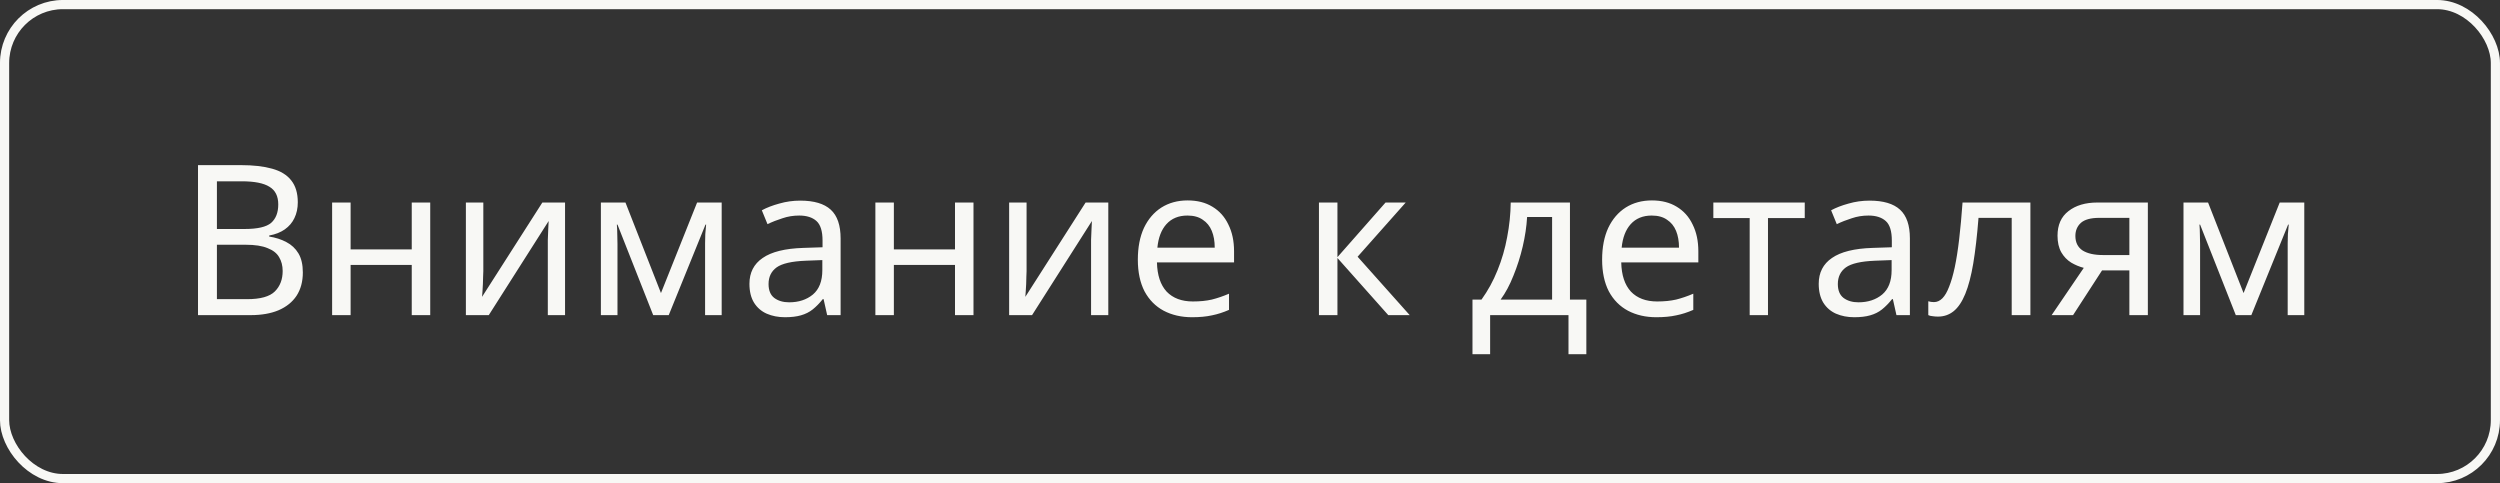
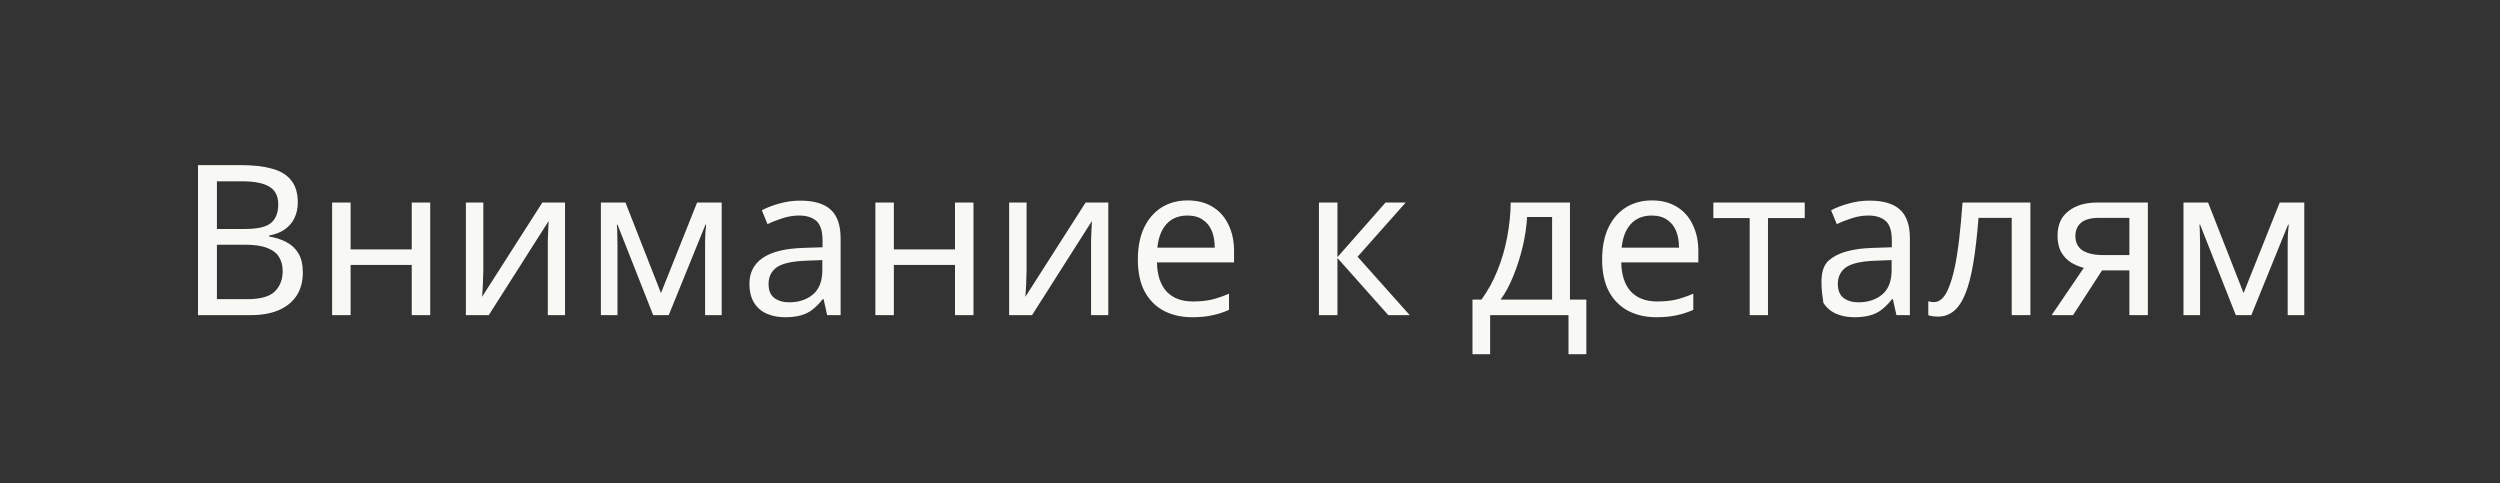
<svg xmlns="http://www.w3.org/2000/svg" width="119" height="23" viewBox="0 0 119 23" fill="none">
  <rect x="0" y="0" width="119" height="23" fill="#333333" stroke="none" />
-   <rect x="0.218" y="0.218" width="118.563" height="22.563" rx="2.782" stroke="#F8F8F5" stroke-width="0.437" />
-   <path d="M11.465 7.86C12.058 7.86 12.555 7.917 12.955 8.03C13.362 8.143 13.665 8.33 13.865 8.59C14.072 8.85 14.175 9.197 14.175 9.63C14.175 9.91 14.122 10.16 14.015 10.38C13.915 10.593 13.762 10.773 13.555 10.92C13.355 11.06 13.108 11.157 12.815 11.21V11.26C13.115 11.307 13.385 11.393 13.625 11.52C13.872 11.647 14.065 11.827 14.205 12.06C14.345 12.293 14.415 12.597 14.415 12.97C14.415 13.403 14.315 13.773 14.115 14.08C13.915 14.38 13.628 14.61 13.255 14.77C12.888 14.923 12.448 15 11.935 15H9.425V7.86H11.465ZM11.645 10.9C12.258 10.9 12.678 10.803 12.905 10.61C13.132 10.41 13.245 10.117 13.245 9.73C13.245 9.337 13.105 9.057 12.825 8.89C12.552 8.717 12.112 8.63 11.505 8.63H10.325V10.9H11.645ZM10.325 11.65V14.24H11.765C12.398 14.24 12.838 14.117 13.085 13.87C13.332 13.623 13.455 13.3 13.455 12.9C13.455 12.647 13.398 12.427 13.285 12.24C13.178 12.053 12.995 11.91 12.735 11.81C12.482 11.703 12.135 11.65 11.695 11.65H10.325ZM16.689 9.64V11.87H19.599V9.64H20.479V15H19.599V12.61H16.689V15H15.809V9.64H16.689ZM23.006 12.91C23.006 12.97 23.003 13.057 22.996 13.17C22.996 13.277 22.993 13.393 22.986 13.52C22.98 13.64 22.973 13.757 22.966 13.87C22.959 13.977 22.953 14.063 22.946 14.13L25.816 9.64H26.896V15H26.076V11.84C26.076 11.733 26.076 11.593 26.076 11.42C26.083 11.247 26.09 11.077 26.096 10.91C26.103 10.737 26.11 10.607 26.116 10.52L23.266 15H22.176V9.64H23.006V12.91ZM34.352 9.64V15H33.562V11.58C33.562 11.44 33.565 11.293 33.572 11.14C33.585 10.987 33.599 10.837 33.612 10.69H33.582L31.832 15H31.092L29.392 10.69H29.362C29.375 10.837 29.382 10.987 29.382 11.14C29.389 11.293 29.392 11.45 29.392 11.61V15H28.602V9.64H29.772L31.462 13.95L33.182 9.64H34.352ZM38.093 9.55C38.746 9.55 39.23 9.693 39.543 9.98C39.856 10.267 40.013 10.723 40.013 11.35V15H39.373L39.203 14.24H39.163C39.01 14.433 38.85 14.597 38.683 14.73C38.523 14.857 38.336 14.95 38.123 15.01C37.916 15.07 37.663 15.1 37.363 15.1C37.043 15.1 36.753 15.043 36.493 14.93C36.24 14.817 36.04 14.643 35.893 14.41C35.746 14.17 35.673 13.87 35.673 13.51C35.673 12.977 35.883 12.567 36.303 12.28C36.723 11.987 37.37 11.827 38.243 11.8L39.153 11.77V11.45C39.153 11.003 39.056 10.693 38.863 10.52C38.67 10.347 38.396 10.26 38.043 10.26C37.763 10.26 37.496 10.303 37.243 10.39C36.99 10.47 36.753 10.563 36.533 10.67L36.263 10.01C36.496 9.883 36.773 9.777 37.093 9.69C37.413 9.597 37.746 9.55 38.093 9.55ZM38.353 12.41C37.686 12.437 37.223 12.543 36.963 12.73C36.71 12.917 36.583 13.18 36.583 13.52C36.583 13.82 36.673 14.04 36.853 14.18C37.04 14.32 37.276 14.39 37.563 14.39C38.016 14.39 38.393 14.267 38.693 14.02C38.993 13.767 39.143 13.38 39.143 12.86V12.38L38.353 12.41ZM42.548 9.64V11.87H45.458V9.64H46.338V15H45.458V12.61H42.548V15H41.668V9.64H42.548ZM48.865 12.91C48.865 12.97 48.862 13.057 48.855 13.17C48.855 13.277 48.852 13.393 48.846 13.52C48.839 13.64 48.832 13.757 48.825 13.87C48.819 13.977 48.812 14.063 48.806 14.13L51.675 9.64H52.755V15H51.935V11.84C51.935 11.733 51.935 11.593 51.935 11.42C51.942 11.247 51.949 11.077 51.956 10.91C51.962 10.737 51.969 10.607 51.975 10.52L49.126 15H48.035V9.64H48.865V12.91ZM56.531 9.54C56.991 9.54 57.385 9.64 57.711 9.84C58.045 10.04 58.298 10.323 58.471 10.69C58.651 11.05 58.741 11.473 58.741 11.96V12.49H55.071C55.085 13.097 55.238 13.56 55.531 13.88C55.831 14.193 56.248 14.35 56.781 14.35C57.121 14.35 57.421 14.32 57.681 14.26C57.948 14.193 58.221 14.1 58.501 13.98V14.75C58.228 14.87 57.958 14.957 57.691 15.01C57.425 15.07 57.108 15.1 56.741 15.1C56.235 15.1 55.785 14.997 55.391 14.79C55.005 14.583 54.701 14.277 54.481 13.87C54.268 13.457 54.161 12.953 54.161 12.36C54.161 11.773 54.258 11.27 54.451 10.85C54.651 10.43 54.928 10.107 55.281 9.88C55.641 9.653 56.058 9.54 56.531 9.54ZM56.521 10.26C56.101 10.26 55.768 10.397 55.521 10.67C55.281 10.937 55.138 11.31 55.091 11.79H57.821C57.821 11.483 57.775 11.217 57.681 10.99C57.588 10.763 57.445 10.587 57.251 10.46C57.065 10.327 56.821 10.26 56.521 10.26ZM65.952 9.64H66.912L64.622 12.22L67.102 15H66.082L63.662 12.28V15H62.782V9.64H63.662V12.24L65.952 9.64ZM74.73 9.64V14.26H75.51V16.86H74.66V15H70.93V16.86H70.09V14.26H70.52C70.827 13.833 71.08 13.37 71.28 12.87C71.487 12.363 71.64 11.837 71.74 11.29C71.847 10.737 71.904 10.187 71.91 9.64H74.73ZM72.69 10.33C72.664 10.783 72.594 11.253 72.48 11.74C72.367 12.22 72.22 12.68 72.04 13.12C71.867 13.56 71.664 13.94 71.43 14.26H73.88V10.33H72.69ZM78.631 9.54C79.091 9.54 79.484 9.64 79.811 9.84C80.144 10.04 80.398 10.323 80.571 10.69C80.751 11.05 80.841 11.473 80.841 11.96V12.49H77.171C77.184 13.097 77.338 13.56 77.631 13.88C77.931 14.193 78.348 14.35 78.881 14.35C79.221 14.35 79.521 14.32 79.781 14.26C80.048 14.193 80.321 14.1 80.601 13.98V14.75C80.328 14.87 80.058 14.957 79.791 15.01C79.524 15.07 79.208 15.1 78.841 15.1C78.334 15.1 77.884 14.997 77.491 14.79C77.104 14.583 76.801 14.277 76.581 13.87C76.368 13.457 76.261 12.953 76.261 12.36C76.261 11.773 76.358 11.27 76.551 10.85C76.751 10.43 77.028 10.107 77.381 9.88C77.741 9.653 78.158 9.54 78.631 9.54ZM78.621 10.26C78.201 10.26 77.868 10.397 77.621 10.67C77.381 10.937 77.238 11.31 77.191 11.79H79.921C79.921 11.483 79.874 11.217 79.781 10.99C79.688 10.763 79.544 10.587 79.351 10.46C79.164 10.327 78.921 10.26 78.621 10.26ZM85.906 10.38H84.156V15H83.285V10.38H81.555V9.64H85.906V10.38ZM88.991 9.55C89.645 9.55 90.128 9.693 90.441 9.98C90.755 10.267 90.911 10.723 90.911 11.35V15H90.271L90.101 14.24H90.061C89.908 14.433 89.748 14.597 89.581 14.73C89.421 14.857 89.235 14.95 89.021 15.01C88.815 15.07 88.561 15.1 88.261 15.1C87.941 15.1 87.651 15.043 87.391 14.93C87.138 14.817 86.938 14.643 86.791 14.41C86.645 14.17 86.571 13.87 86.571 13.51C86.571 12.977 86.781 12.567 87.201 12.28C87.621 11.987 88.268 11.827 89.141 11.8L90.051 11.77V11.45C90.051 11.003 89.955 10.693 89.761 10.52C89.568 10.347 89.295 10.26 88.941 10.26C88.661 10.26 88.395 10.303 88.141 10.39C87.888 10.47 87.651 10.563 87.431 10.67L87.161 10.01C87.395 9.883 87.671 9.777 87.991 9.69C88.311 9.597 88.645 9.55 88.991 9.55ZM89.251 12.41C88.585 12.437 88.121 12.543 87.861 12.73C87.608 12.917 87.481 13.18 87.481 13.52C87.481 13.82 87.571 14.04 87.751 14.18C87.938 14.32 88.175 14.39 88.461 14.39C88.915 14.39 89.291 14.267 89.591 14.02C89.891 13.767 90.041 13.38 90.041 12.86V12.38L89.251 12.41ZM96.647 15H95.757V10.37H94.177C94.11 11.217 94.027 11.94 93.927 12.54C93.827 13.133 93.7 13.617 93.547 13.99C93.394 14.363 93.21 14.637 92.997 14.81C92.784 14.983 92.534 15.07 92.247 15.07C92.16 15.07 92.073 15.063 91.987 15.05C91.907 15.043 91.84 15.027 91.787 15V14.34C91.827 14.353 91.87 14.363 91.917 14.37C91.963 14.377 92.01 14.38 92.057 14.38C92.204 14.38 92.337 14.32 92.457 14.2C92.577 14.08 92.683 13.897 92.777 13.65C92.877 13.403 92.967 13.093 93.047 12.72C93.127 12.34 93.197 11.893 93.257 11.38C93.317 10.867 93.37 10.287 93.417 9.64H96.647V15ZM98.678 15H97.658L99.188 12.75C98.981 12.697 98.781 12.613 98.588 12.5C98.395 12.38 98.238 12.217 98.118 12.01C97.998 11.797 97.938 11.533 97.938 11.22C97.938 10.707 98.111 10.317 98.458 10.05C98.805 9.777 99.265 9.64 99.838 9.64H102.238V15H101.358V12.87H100.058L98.678 15ZM98.788 11.23C98.788 11.537 98.901 11.767 99.128 11.92C99.361 12.067 99.685 12.14 100.098 12.14H101.358V10.37H99.928C99.521 10.37 99.228 10.45 99.048 10.61C98.875 10.77 98.788 10.977 98.788 11.23ZM109.684 9.64V15H108.894V11.58C108.894 11.44 108.897 11.293 108.904 11.14C108.917 10.987 108.931 10.837 108.944 10.69H108.914L107.164 15H106.424L104.724 10.69H104.694C104.707 10.837 104.714 10.987 104.714 11.14C104.721 11.293 104.724 11.45 104.724 11.61V15H103.934V9.64H105.104L106.794 13.95L108.514 9.64H109.684Z" fill="#F8F8F5" />
+   <path d="M11.465 7.86C12.058 7.86 12.555 7.917 12.955 8.03C13.362 8.143 13.665 8.33 13.865 8.59C14.072 8.85 14.175 9.197 14.175 9.63C14.175 9.91 14.122 10.16 14.015 10.38C13.915 10.593 13.762 10.773 13.555 10.92C13.355 11.06 13.108 11.157 12.815 11.21V11.26C13.115 11.307 13.385 11.393 13.625 11.52C13.872 11.647 14.065 11.827 14.205 12.06C14.345 12.293 14.415 12.597 14.415 12.97C14.415 13.403 14.315 13.773 14.115 14.08C13.915 14.38 13.628 14.61 13.255 14.77C12.888 14.923 12.448 15 11.935 15H9.425V7.86H11.465ZM11.645 10.9C12.258 10.9 12.678 10.803 12.905 10.61C13.132 10.41 13.245 10.117 13.245 9.73C13.245 9.337 13.105 9.057 12.825 8.89C12.552 8.717 12.112 8.63 11.505 8.63H10.325V10.9H11.645ZM10.325 11.65V14.24H11.765C12.398 14.24 12.838 14.117 13.085 13.87C13.332 13.623 13.455 13.3 13.455 12.9C13.455 12.647 13.398 12.427 13.285 12.24C13.178 12.053 12.995 11.91 12.735 11.81C12.482 11.703 12.135 11.65 11.695 11.65H10.325ZM16.689 9.64V11.87H19.599V9.64H20.479V15H19.599V12.61H16.689V15H15.809V9.64H16.689ZM23.006 12.91C23.006 12.97 23.003 13.057 22.996 13.17C22.996 13.277 22.993 13.393 22.986 13.52C22.98 13.64 22.973 13.757 22.966 13.87C22.959 13.977 22.953 14.063 22.946 14.13L25.816 9.64H26.896V15H26.076V11.84C26.076 11.733 26.076 11.593 26.076 11.42C26.083 11.247 26.09 11.077 26.096 10.91C26.103 10.737 26.11 10.607 26.116 10.52L23.266 15H22.176V9.64H23.006V12.91ZM34.352 9.64V15H33.562V11.58C33.562 11.44 33.565 11.293 33.572 11.14C33.585 10.987 33.599 10.837 33.612 10.69H33.582L31.832 15H31.092L29.392 10.69H29.362C29.375 10.837 29.382 10.987 29.382 11.14C29.389 11.293 29.392 11.45 29.392 11.61V15H28.602V9.64H29.772L31.462 13.95L33.182 9.64H34.352ZM38.093 9.55C38.746 9.55 39.23 9.693 39.543 9.98C39.856 10.267 40.013 10.723 40.013 11.35V15H39.373L39.203 14.24H39.163C39.01 14.433 38.85 14.597 38.683 14.73C38.523 14.857 38.336 14.95 38.123 15.01C37.916 15.07 37.663 15.1 37.363 15.1C37.043 15.1 36.753 15.043 36.493 14.93C36.24 14.817 36.04 14.643 35.893 14.41C35.746 14.17 35.673 13.87 35.673 13.51C35.673 12.977 35.883 12.567 36.303 12.28C36.723 11.987 37.37 11.827 38.243 11.8L39.153 11.77V11.45C39.153 11.003 39.056 10.693 38.863 10.52C38.67 10.347 38.396 10.26 38.043 10.26C37.763 10.26 37.496 10.303 37.243 10.39C36.99 10.47 36.753 10.563 36.533 10.67L36.263 10.01C36.496 9.883 36.773 9.777 37.093 9.69C37.413 9.597 37.746 9.55 38.093 9.55ZM38.353 12.41C37.686 12.437 37.223 12.543 36.963 12.73C36.71 12.917 36.583 13.18 36.583 13.52C36.583 13.82 36.673 14.04 36.853 14.18C37.04 14.32 37.276 14.39 37.563 14.39C38.016 14.39 38.393 14.267 38.693 14.02C38.993 13.767 39.143 13.38 39.143 12.86V12.38L38.353 12.41ZM42.548 9.64V11.87H45.458V9.64H46.338V15H45.458V12.61H42.548V15H41.668V9.64H42.548ZM48.865 12.91C48.865 12.97 48.862 13.057 48.855 13.17C48.855 13.277 48.852 13.393 48.846 13.52C48.839 13.64 48.832 13.757 48.825 13.87C48.819 13.977 48.812 14.063 48.806 14.13L51.675 9.64H52.755V15H51.935V11.84C51.935 11.733 51.935 11.593 51.935 11.42C51.942 11.247 51.949 11.077 51.956 10.91C51.962 10.737 51.969 10.607 51.975 10.52L49.126 15H48.035V9.64H48.865V12.91ZM56.531 9.54C56.991 9.54 57.385 9.64 57.711 9.84C58.045 10.04 58.298 10.323 58.471 10.69C58.651 11.05 58.741 11.473 58.741 11.96V12.49H55.071C55.085 13.097 55.238 13.56 55.531 13.88C55.831 14.193 56.248 14.35 56.781 14.35C57.121 14.35 57.421 14.32 57.681 14.26C57.948 14.193 58.221 14.1 58.501 13.98V14.75C58.228 14.87 57.958 14.957 57.691 15.01C57.425 15.07 57.108 15.1 56.741 15.1C56.235 15.1 55.785 14.997 55.391 14.79C55.005 14.583 54.701 14.277 54.481 13.87C54.268 13.457 54.161 12.953 54.161 12.36C54.161 11.773 54.258 11.27 54.451 10.85C54.651 10.43 54.928 10.107 55.281 9.88C55.641 9.653 56.058 9.54 56.531 9.54ZM56.521 10.26C56.101 10.26 55.768 10.397 55.521 10.67C55.281 10.937 55.138 11.31 55.091 11.79H57.821C57.821 11.483 57.775 11.217 57.681 10.99C57.588 10.763 57.445 10.587 57.251 10.46C57.065 10.327 56.821 10.26 56.521 10.26ZM65.952 9.64H66.912L64.622 12.22L67.102 15H66.082L63.662 12.28V15H62.782V9.64H63.662V12.24L65.952 9.64ZM74.73 9.64V14.26H75.51V16.86H74.66V15H70.93V16.86H70.09V14.26H70.52C70.827 13.833 71.08 13.37 71.28 12.87C71.487 12.363 71.64 11.837 71.74 11.29C71.847 10.737 71.904 10.187 71.91 9.64H74.73ZM72.69 10.33C72.664 10.783 72.594 11.253 72.48 11.74C72.367 12.22 72.22 12.68 72.04 13.12C71.867 13.56 71.664 13.94 71.43 14.26H73.88V10.33H72.69ZM78.631 9.54C79.091 9.54 79.484 9.64 79.811 9.84C80.144 10.04 80.398 10.323 80.571 10.69C80.751 11.05 80.841 11.473 80.841 11.96V12.49H77.171C77.184 13.097 77.338 13.56 77.631 13.88C77.931 14.193 78.348 14.35 78.881 14.35C79.221 14.35 79.521 14.32 79.781 14.26C80.048 14.193 80.321 14.1 80.601 13.98V14.75C80.328 14.87 80.058 14.957 79.791 15.01C79.524 15.07 79.208 15.1 78.841 15.1C78.334 15.1 77.884 14.997 77.491 14.79C77.104 14.583 76.801 14.277 76.581 13.87C76.368 13.457 76.261 12.953 76.261 12.36C76.261 11.773 76.358 11.27 76.551 10.85C76.751 10.43 77.028 10.107 77.381 9.88C77.741 9.653 78.158 9.54 78.631 9.54ZM78.621 10.26C78.201 10.26 77.868 10.397 77.621 10.67C77.381 10.937 77.238 11.31 77.191 11.79H79.921C79.921 11.483 79.874 11.217 79.781 10.99C79.688 10.763 79.544 10.587 79.351 10.46C79.164 10.327 78.921 10.26 78.621 10.26ZM85.906 10.38H84.156V15H83.285V10.38H81.555V9.64H85.906V10.38ZM88.991 9.55C89.645 9.55 90.128 9.693 90.441 9.98C90.755 10.267 90.911 10.723 90.911 11.35V15H90.271L90.101 14.24H90.061C89.908 14.433 89.748 14.597 89.581 14.73C89.421 14.857 89.235 14.95 89.021 15.01C88.815 15.07 88.561 15.1 88.261 15.1C87.941 15.1 87.651 15.043 87.391 14.93C87.138 14.817 86.938 14.643 86.791 14.41C86.571 12.977 86.781 12.567 87.201 12.28C87.621 11.987 88.268 11.827 89.141 11.8L90.051 11.77V11.45C90.051 11.003 89.955 10.693 89.761 10.52C89.568 10.347 89.295 10.26 88.941 10.26C88.661 10.26 88.395 10.303 88.141 10.39C87.888 10.47 87.651 10.563 87.431 10.67L87.161 10.01C87.395 9.883 87.671 9.777 87.991 9.69C88.311 9.597 88.645 9.55 88.991 9.55ZM89.251 12.41C88.585 12.437 88.121 12.543 87.861 12.73C87.608 12.917 87.481 13.18 87.481 13.52C87.481 13.82 87.571 14.04 87.751 14.18C87.938 14.32 88.175 14.39 88.461 14.39C88.915 14.39 89.291 14.267 89.591 14.02C89.891 13.767 90.041 13.38 90.041 12.86V12.38L89.251 12.41ZM96.647 15H95.757V10.37H94.177C94.11 11.217 94.027 11.94 93.927 12.54C93.827 13.133 93.7 13.617 93.547 13.99C93.394 14.363 93.21 14.637 92.997 14.81C92.784 14.983 92.534 15.07 92.247 15.07C92.16 15.07 92.073 15.063 91.987 15.05C91.907 15.043 91.84 15.027 91.787 15V14.34C91.827 14.353 91.87 14.363 91.917 14.37C91.963 14.377 92.01 14.38 92.057 14.38C92.204 14.38 92.337 14.32 92.457 14.2C92.577 14.08 92.683 13.897 92.777 13.65C92.877 13.403 92.967 13.093 93.047 12.72C93.127 12.34 93.197 11.893 93.257 11.38C93.317 10.867 93.37 10.287 93.417 9.64H96.647V15ZM98.678 15H97.658L99.188 12.75C98.981 12.697 98.781 12.613 98.588 12.5C98.395 12.38 98.238 12.217 98.118 12.01C97.998 11.797 97.938 11.533 97.938 11.22C97.938 10.707 98.111 10.317 98.458 10.05C98.805 9.777 99.265 9.64 99.838 9.64H102.238V15H101.358V12.87H100.058L98.678 15ZM98.788 11.23C98.788 11.537 98.901 11.767 99.128 11.92C99.361 12.067 99.685 12.14 100.098 12.14H101.358V10.37H99.928C99.521 10.37 99.228 10.45 99.048 10.61C98.875 10.77 98.788 10.977 98.788 11.23ZM109.684 9.64V15H108.894V11.58C108.894 11.44 108.897 11.293 108.904 11.14C108.917 10.987 108.931 10.837 108.944 10.69H108.914L107.164 15H106.424L104.724 10.69H104.694C104.707 10.837 104.714 10.987 104.714 11.14C104.721 11.293 104.724 11.45 104.724 11.61V15H103.934V9.64H105.104L106.794 13.95L108.514 9.64H109.684Z" fill="#F8F8F5" />
</svg>